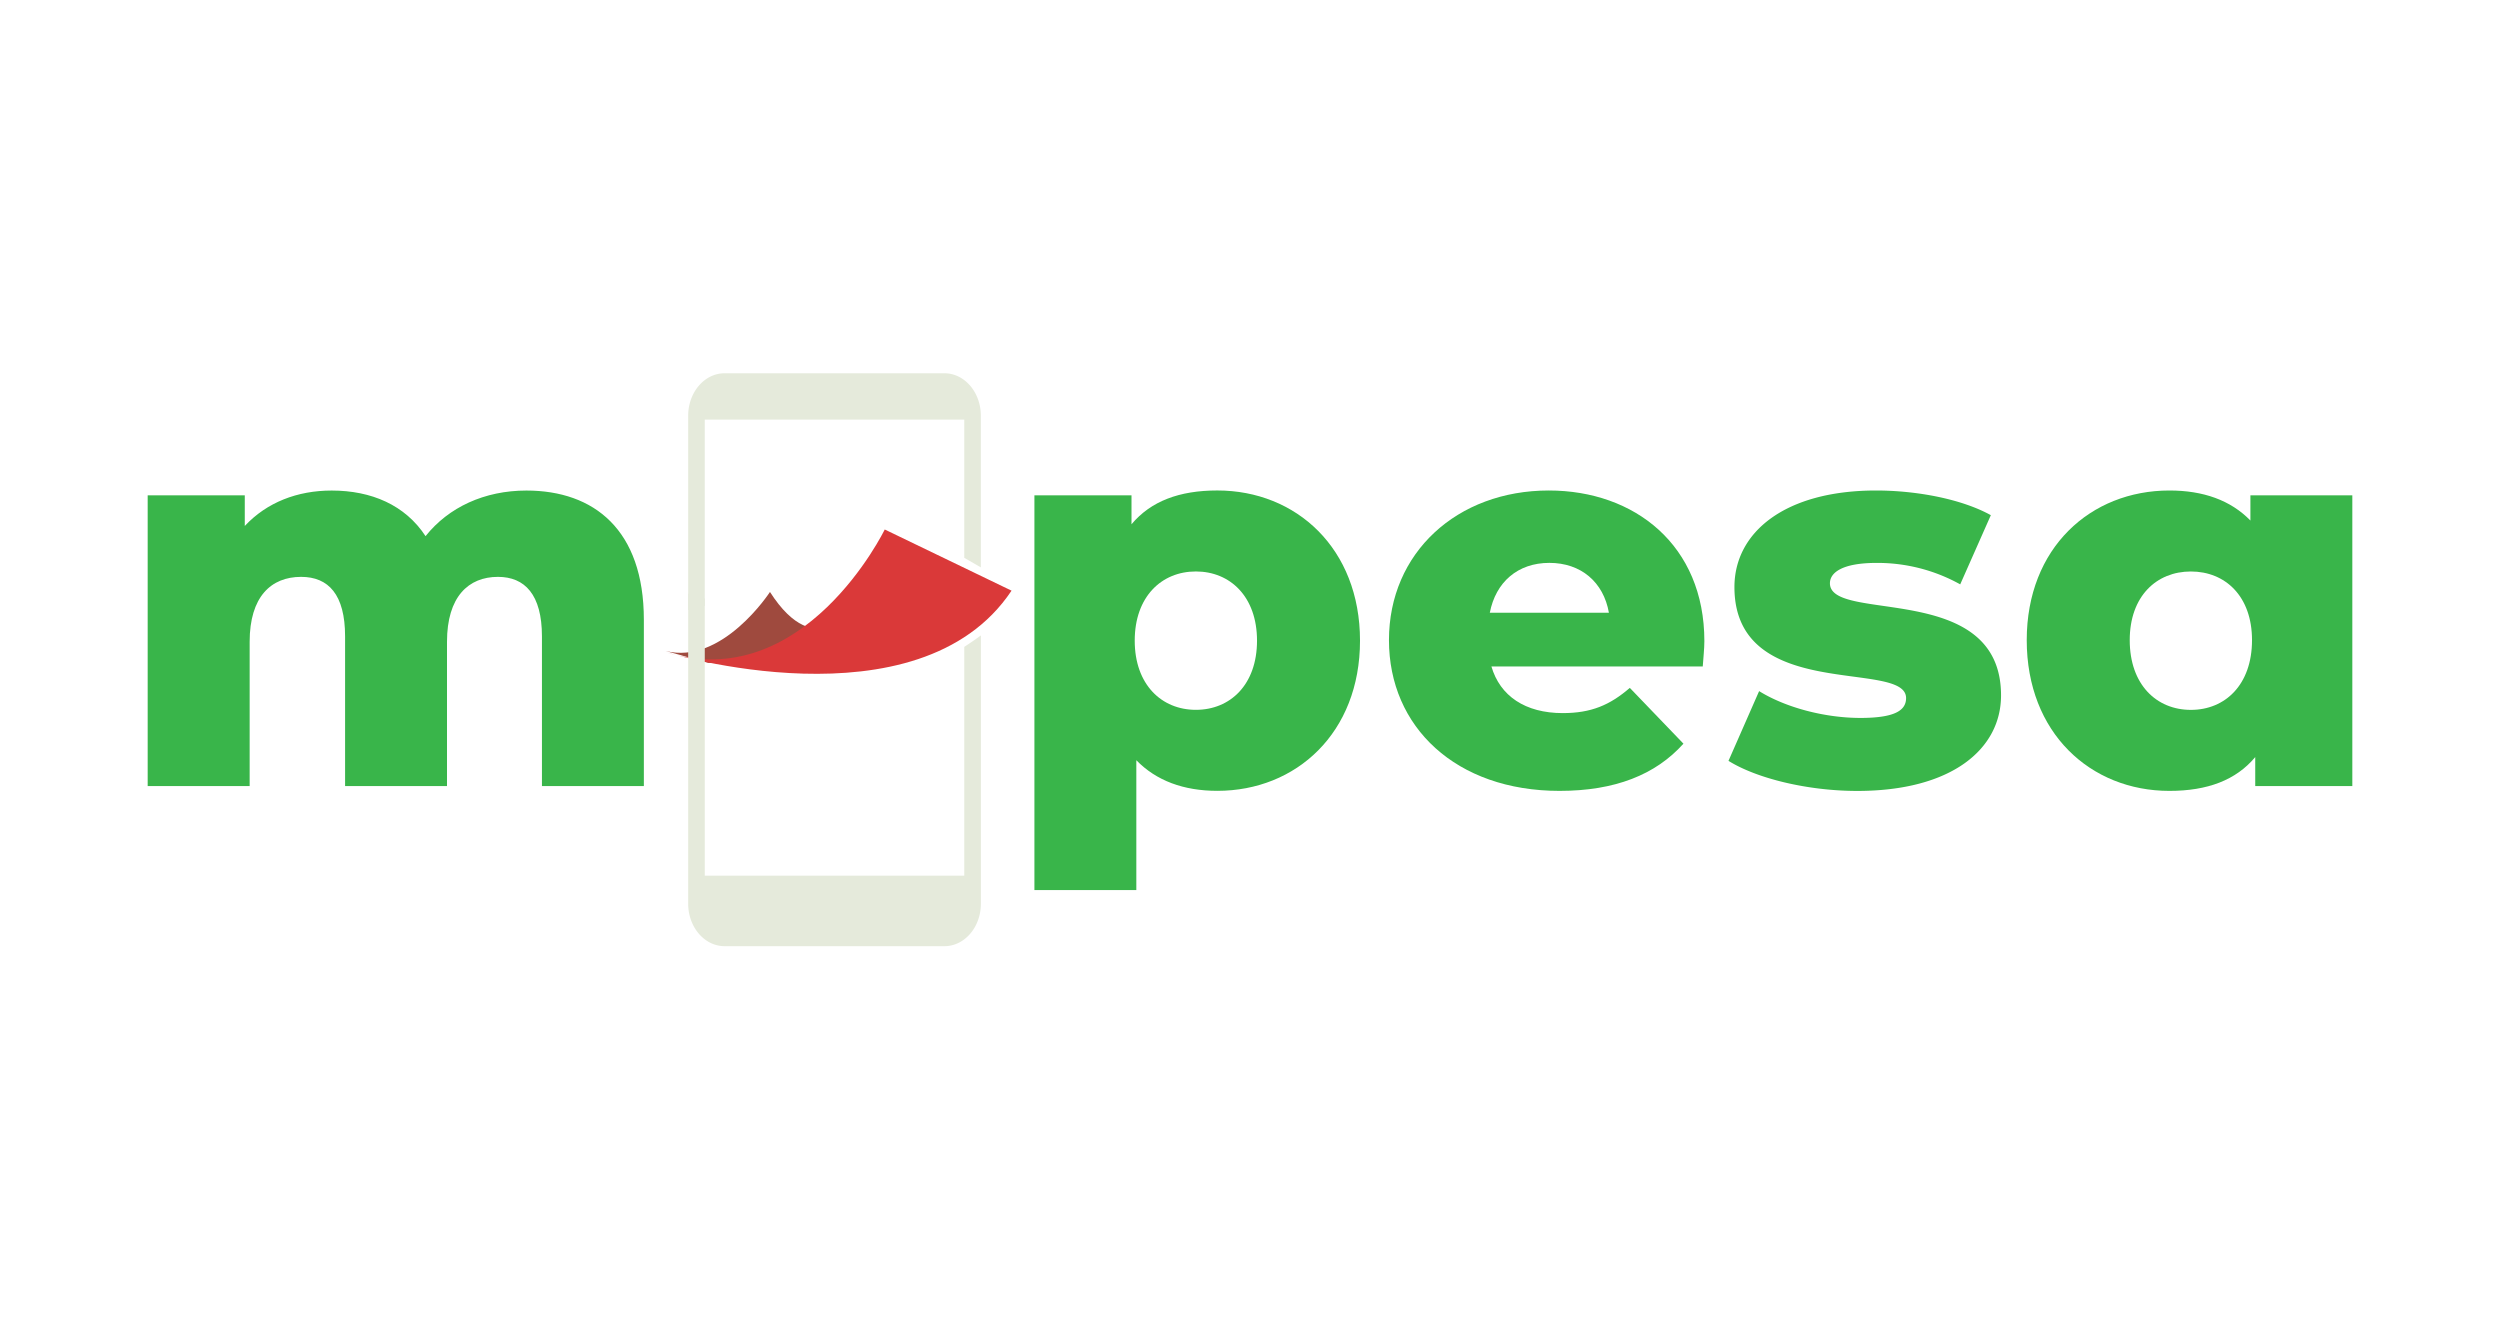
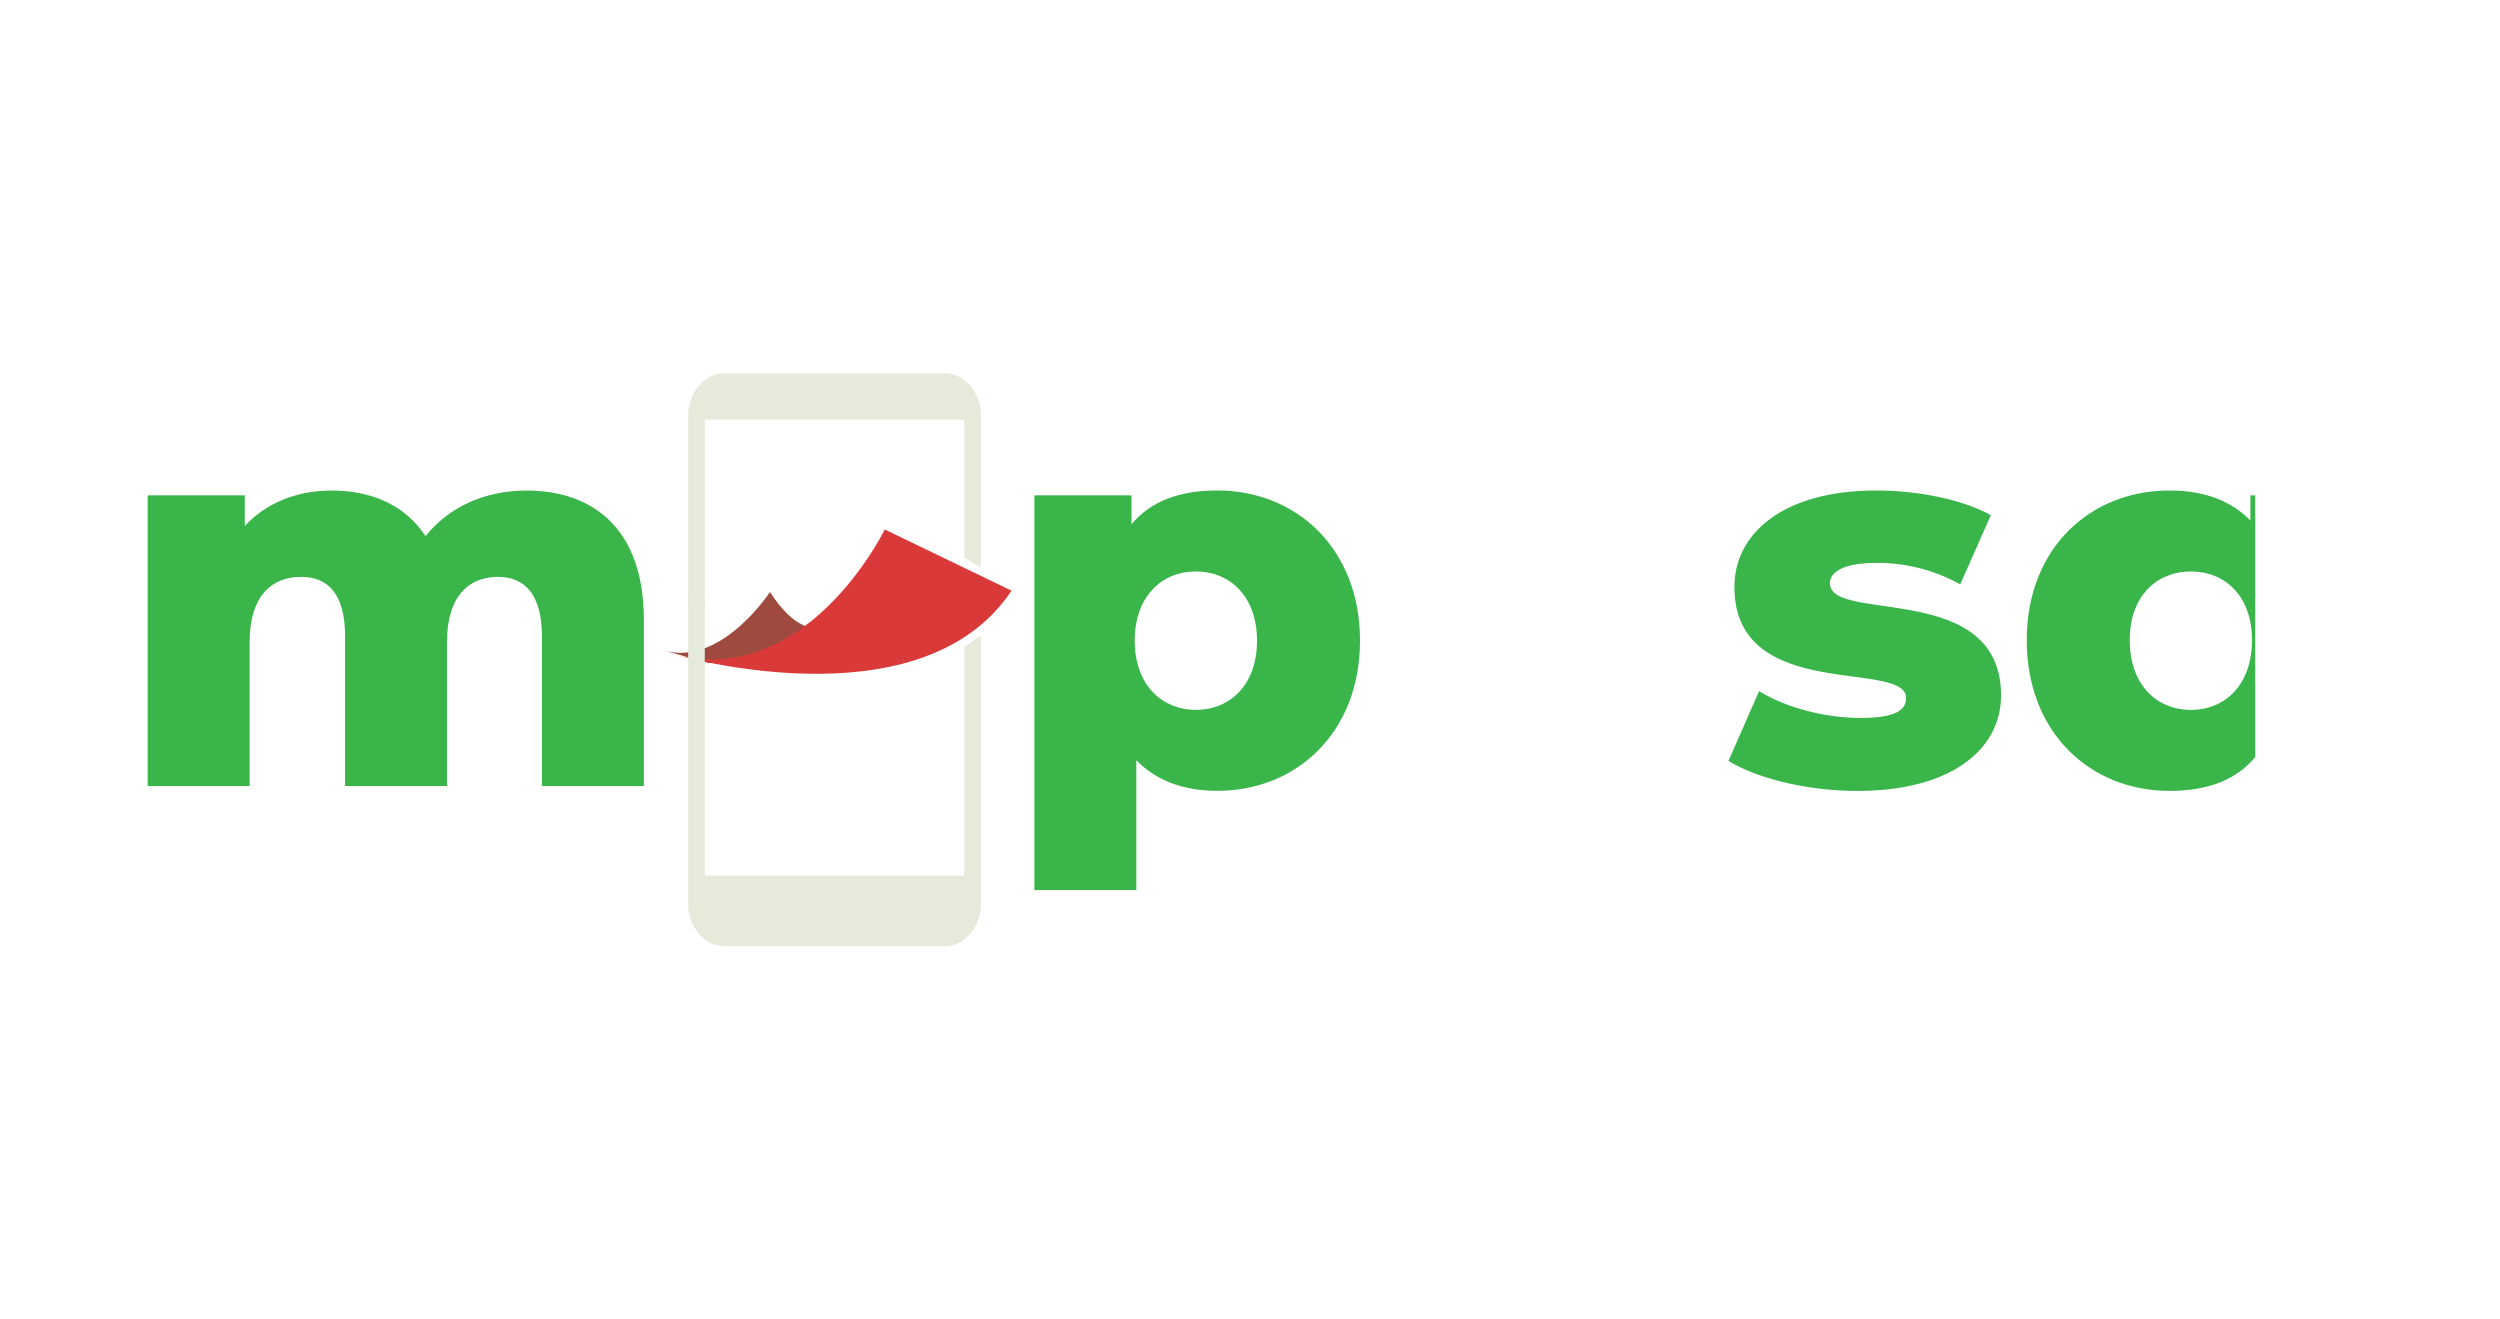
<svg xmlns="http://www.w3.org/2000/svg" id="Layer_1" data-name="Layer 1" viewBox="0 0 2040.94 1077.17">
  <defs>
    <style>.cls-1{fill:#9f4a3e;}.cls-2{fill:#da3939;}.cls-3{fill:#e5eadb;}.cls-4{fill:#39b54a;}</style>
  </defs>
  <title>mpesa</title>
  <path class="cls-1" d="M543.46,531.45c46.28,11.64,85.12-48.19,85.12-48.19,38.27,59.77,69.23,11.64,69.23,11.64s-28.55,48.19-119.51,46.28Z" />
  <path class="cls-2" d="M722.28,432.26s-66,136-179.48,100c0,0,207.11,63.85,283-50.06Z" />
  <path class="cls-3" d="M787.2,528.05V714.89H575.36V488.65a110.93,110.93,0,0,1-13.55-4.13V737.73c0,19.16,13.32,34.71,29.78,34.71H771c16.44,0,29.77-15.55,29.77-34.71v-219c-4.44,3.31-9.66,6.81-13.54,9.34" />
  <path class="cls-3" d="M575.35,342.53H787.2V455.39l13.54,7.82V339.43c0-19.18-13.33-34.71-29.77-34.71H591.58c-16.44,0-29.77,15.53-29.77,34.71V497.94a60.88,60.88,0,0,0,13.54-3.4Z" />
  <path class="cls-4" d="M525.63,506V641.71h-83.2V519.54c0-34.16-14-48.6-35.92-48.6-24.08,0-41.59,16.2-41.59,53V641.71h-83.2V519.54c0-34.16-13.57-48.6-35.91-48.6-24.52,0-42,16.2-42,53V641.71H120.56V404.38h79.27v25c18-19.26,42.92-28.91,70.94-28.91,32.4,0,60,11.82,76.64,37.23,18.82-23.65,48.16-37.23,82.32-37.23,55.17,0,95.9,32,95.9,105.53" />
  <path class="cls-4" d="M1110.28,523c0,75.33-52.11,122.62-116.49,122.62-27.58,0-49.91-8.32-66.12-25v106h-83.2V404.38h79.26V428c15.77-18.82,39-27.59,70.06-27.59,64.38,0,116.49,47.28,116.49,122.61m-84.08,0c0-35.9-21.89-56.49-49.92-56.49S926.36,487.14,926.36,523s21.9,56.49,49.92,56.49S1026.2,559,1026.2,523" />
-   <path class="cls-4" d="M1390.08,544.07H1217.55c7,24.07,27.59,38.09,58.24,38.09,23.21,0,38.53-6.56,54.75-20.59l43.78,45.55c-22.77,25.41-56,38.54-101.15,38.54-84.52,0-139.26-52.1-139.26-123.06,0-71.38,55.62-122.17,130.49-122.17,70.07,0,127,44.66,127,123,0,6.14-.87,14-1.31,20.6m-173.85-43.8h97.23c-4.39-25-22.78-40.71-48.62-40.71s-43.78,15.74-48.61,40.71" />
  <path class="cls-4" d="M1411.1,621.13l25-56.92c21.9,13.56,53.86,21.89,82.76,21.89,28,0,37.22-6.13,37.22-16.2,0-32-140.13,4.38-140.13-90.65,0-44.67,41.17-78.82,115.62-78.82,33.27,0,70,7,93.7,20.15l-25,56.48A139,139,0,0,0,1532,459.55c-28,0-38.09,7.88-38.09,16.63,0,32.85,139.69-2.63,139.69,91.52,0,43.81-40.28,78-117.35,78-40.3,0-81.89-10.08-105.11-24.53" />
-   <path class="cls-4" d="M1920.38,404.38V641.71h-79.26V618.07c-15.76,18.83-39,27.59-70.07,27.59-64.37,0-116.47-47.29-116.47-123.06,0-75.32,52.1-122.17,116.47-122.17,27.59,0,49.93,7.89,66.13,24.52V404.38ZM1838.49,522.6c0-35.91-21.89-56.05-49.91-56.05s-49.92,20.14-49.92,56.05c0,36.36,21.89,56.93,49.92,56.93s49.91-20.57,49.91-56.93" />
+   <path class="cls-4" d="M1920.38,404.38h-79.26V618.07c-15.76,18.83-39,27.59-70.07,27.59-64.37,0-116.47-47.29-116.47-123.06,0-75.32,52.1-122.17,116.47-122.17,27.59,0,49.93,7.89,66.13,24.52V404.38ZM1838.49,522.6c0-35.91-21.89-56.05-49.91-56.05s-49.92,20.14-49.92,56.05c0,36.36,21.89,56.93,49.92,56.93s49.91-20.57,49.91-56.93" />
</svg>